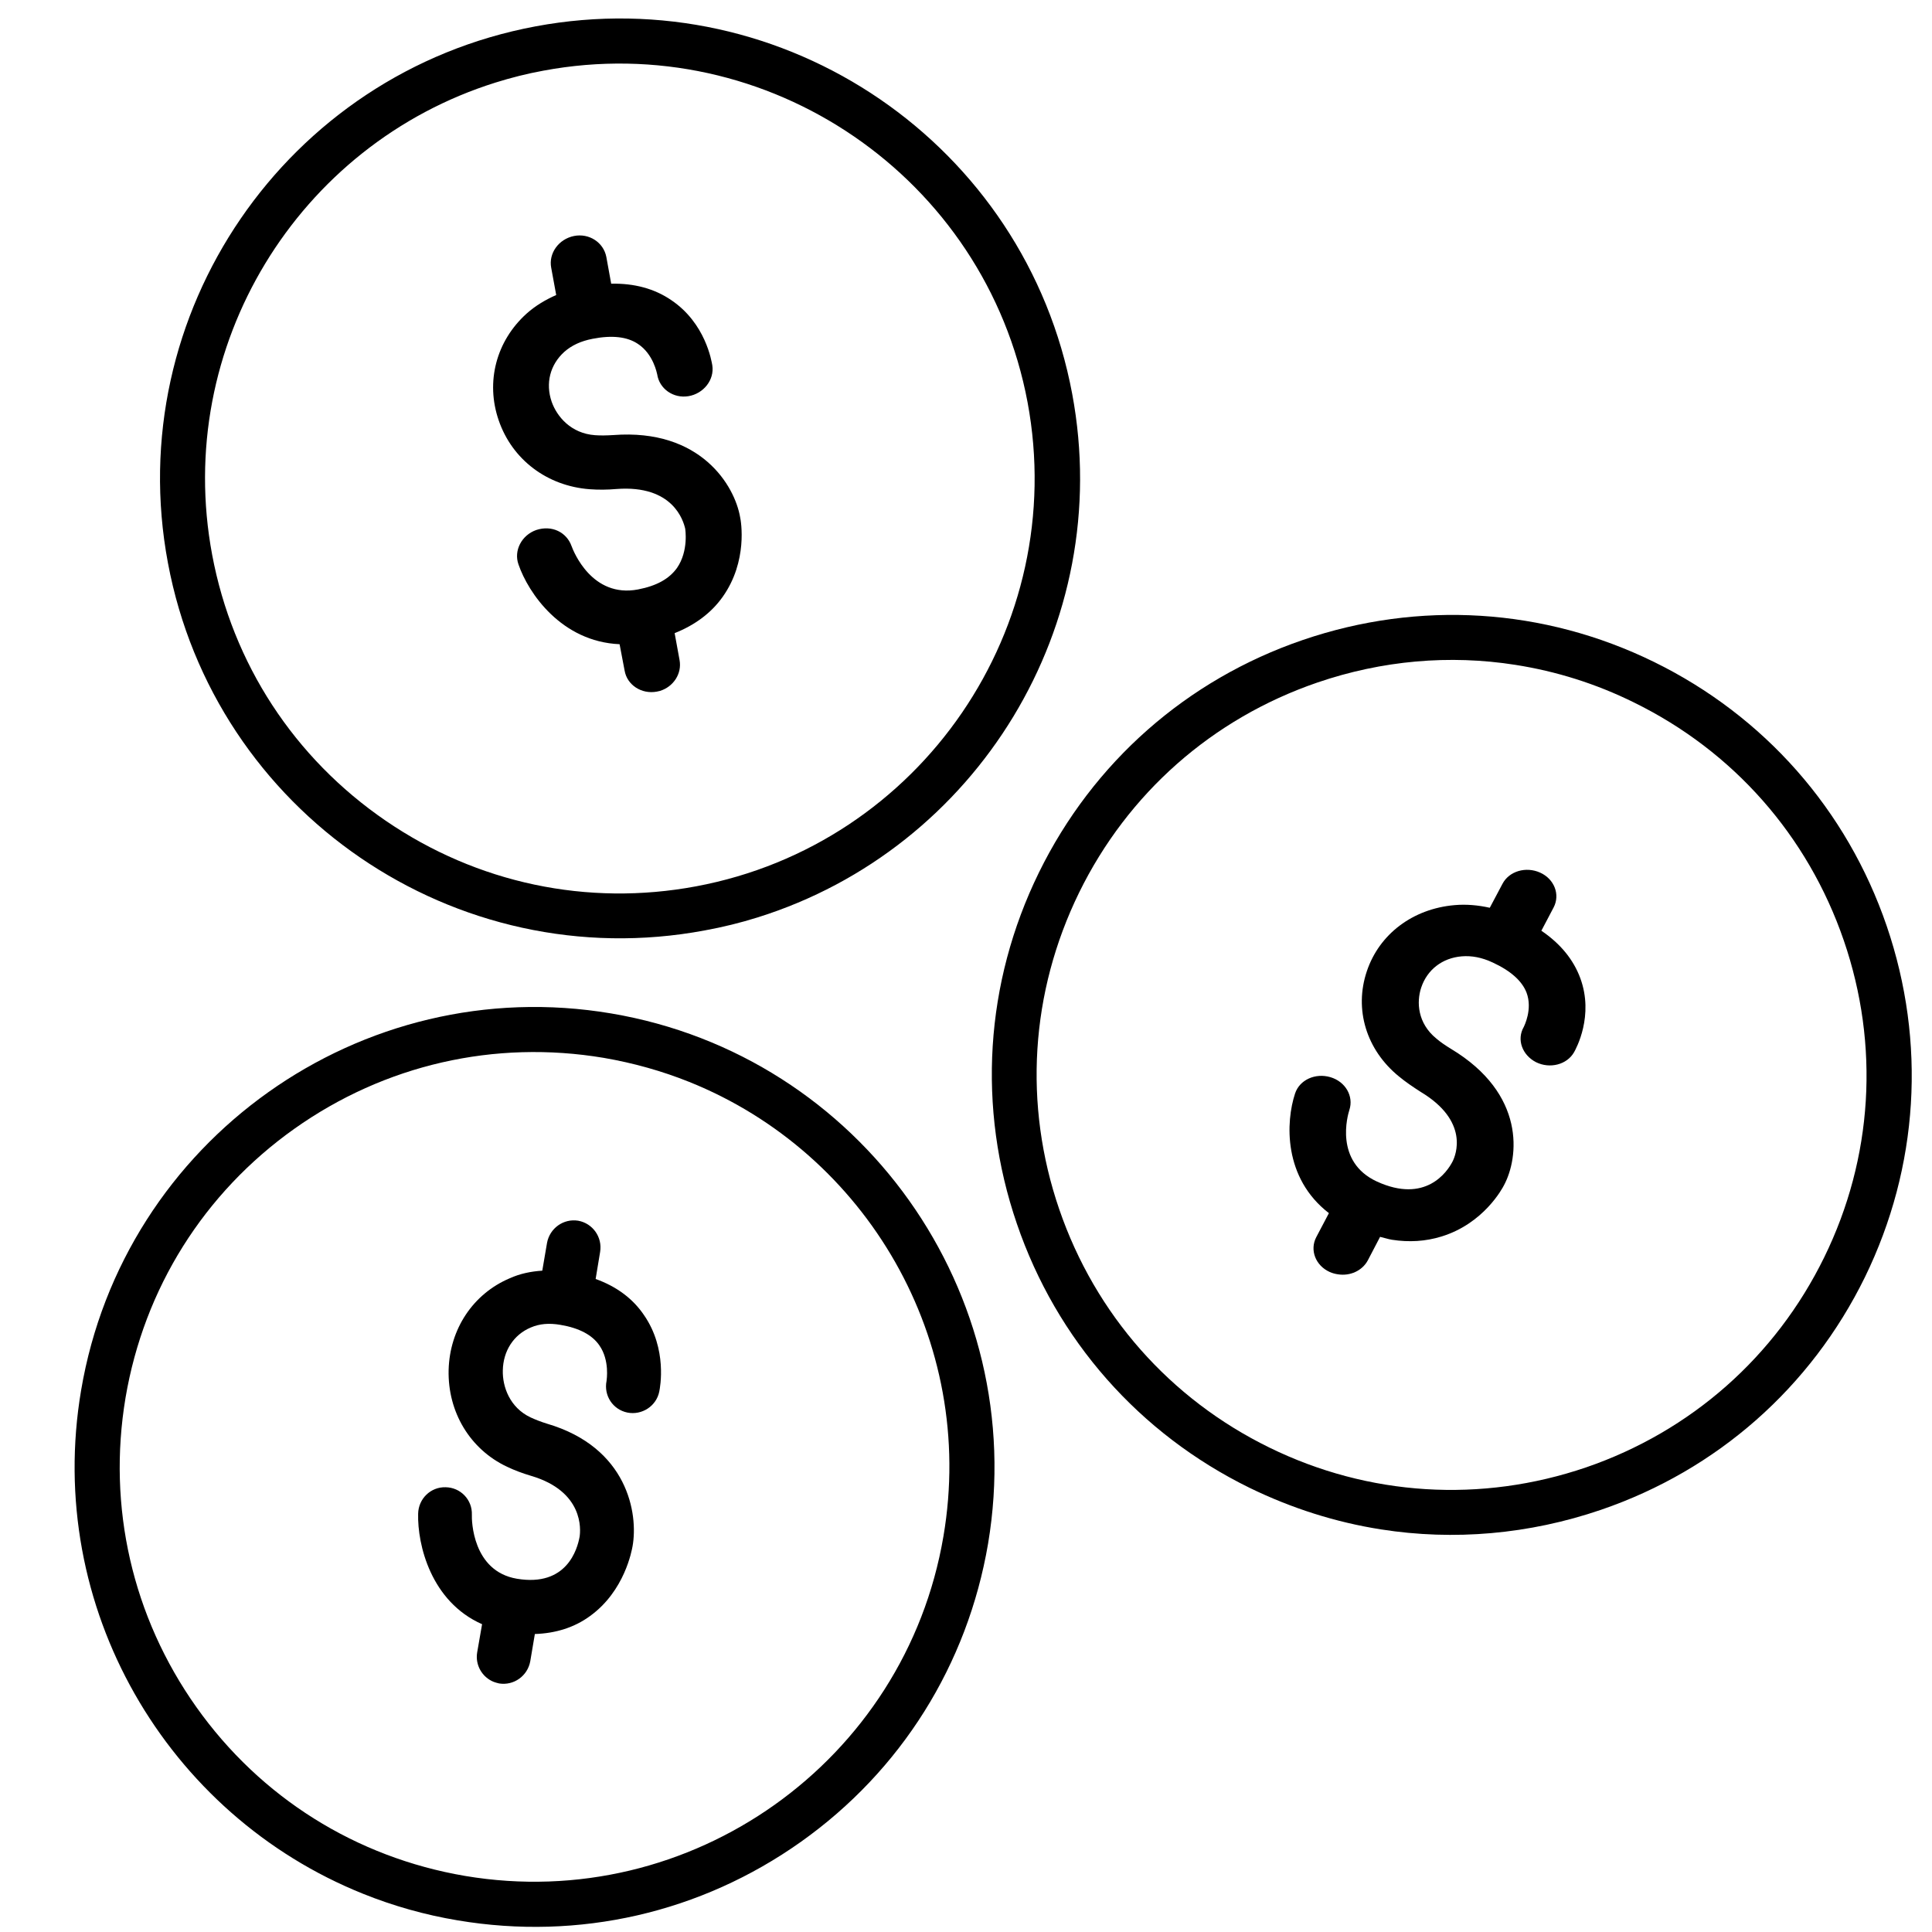
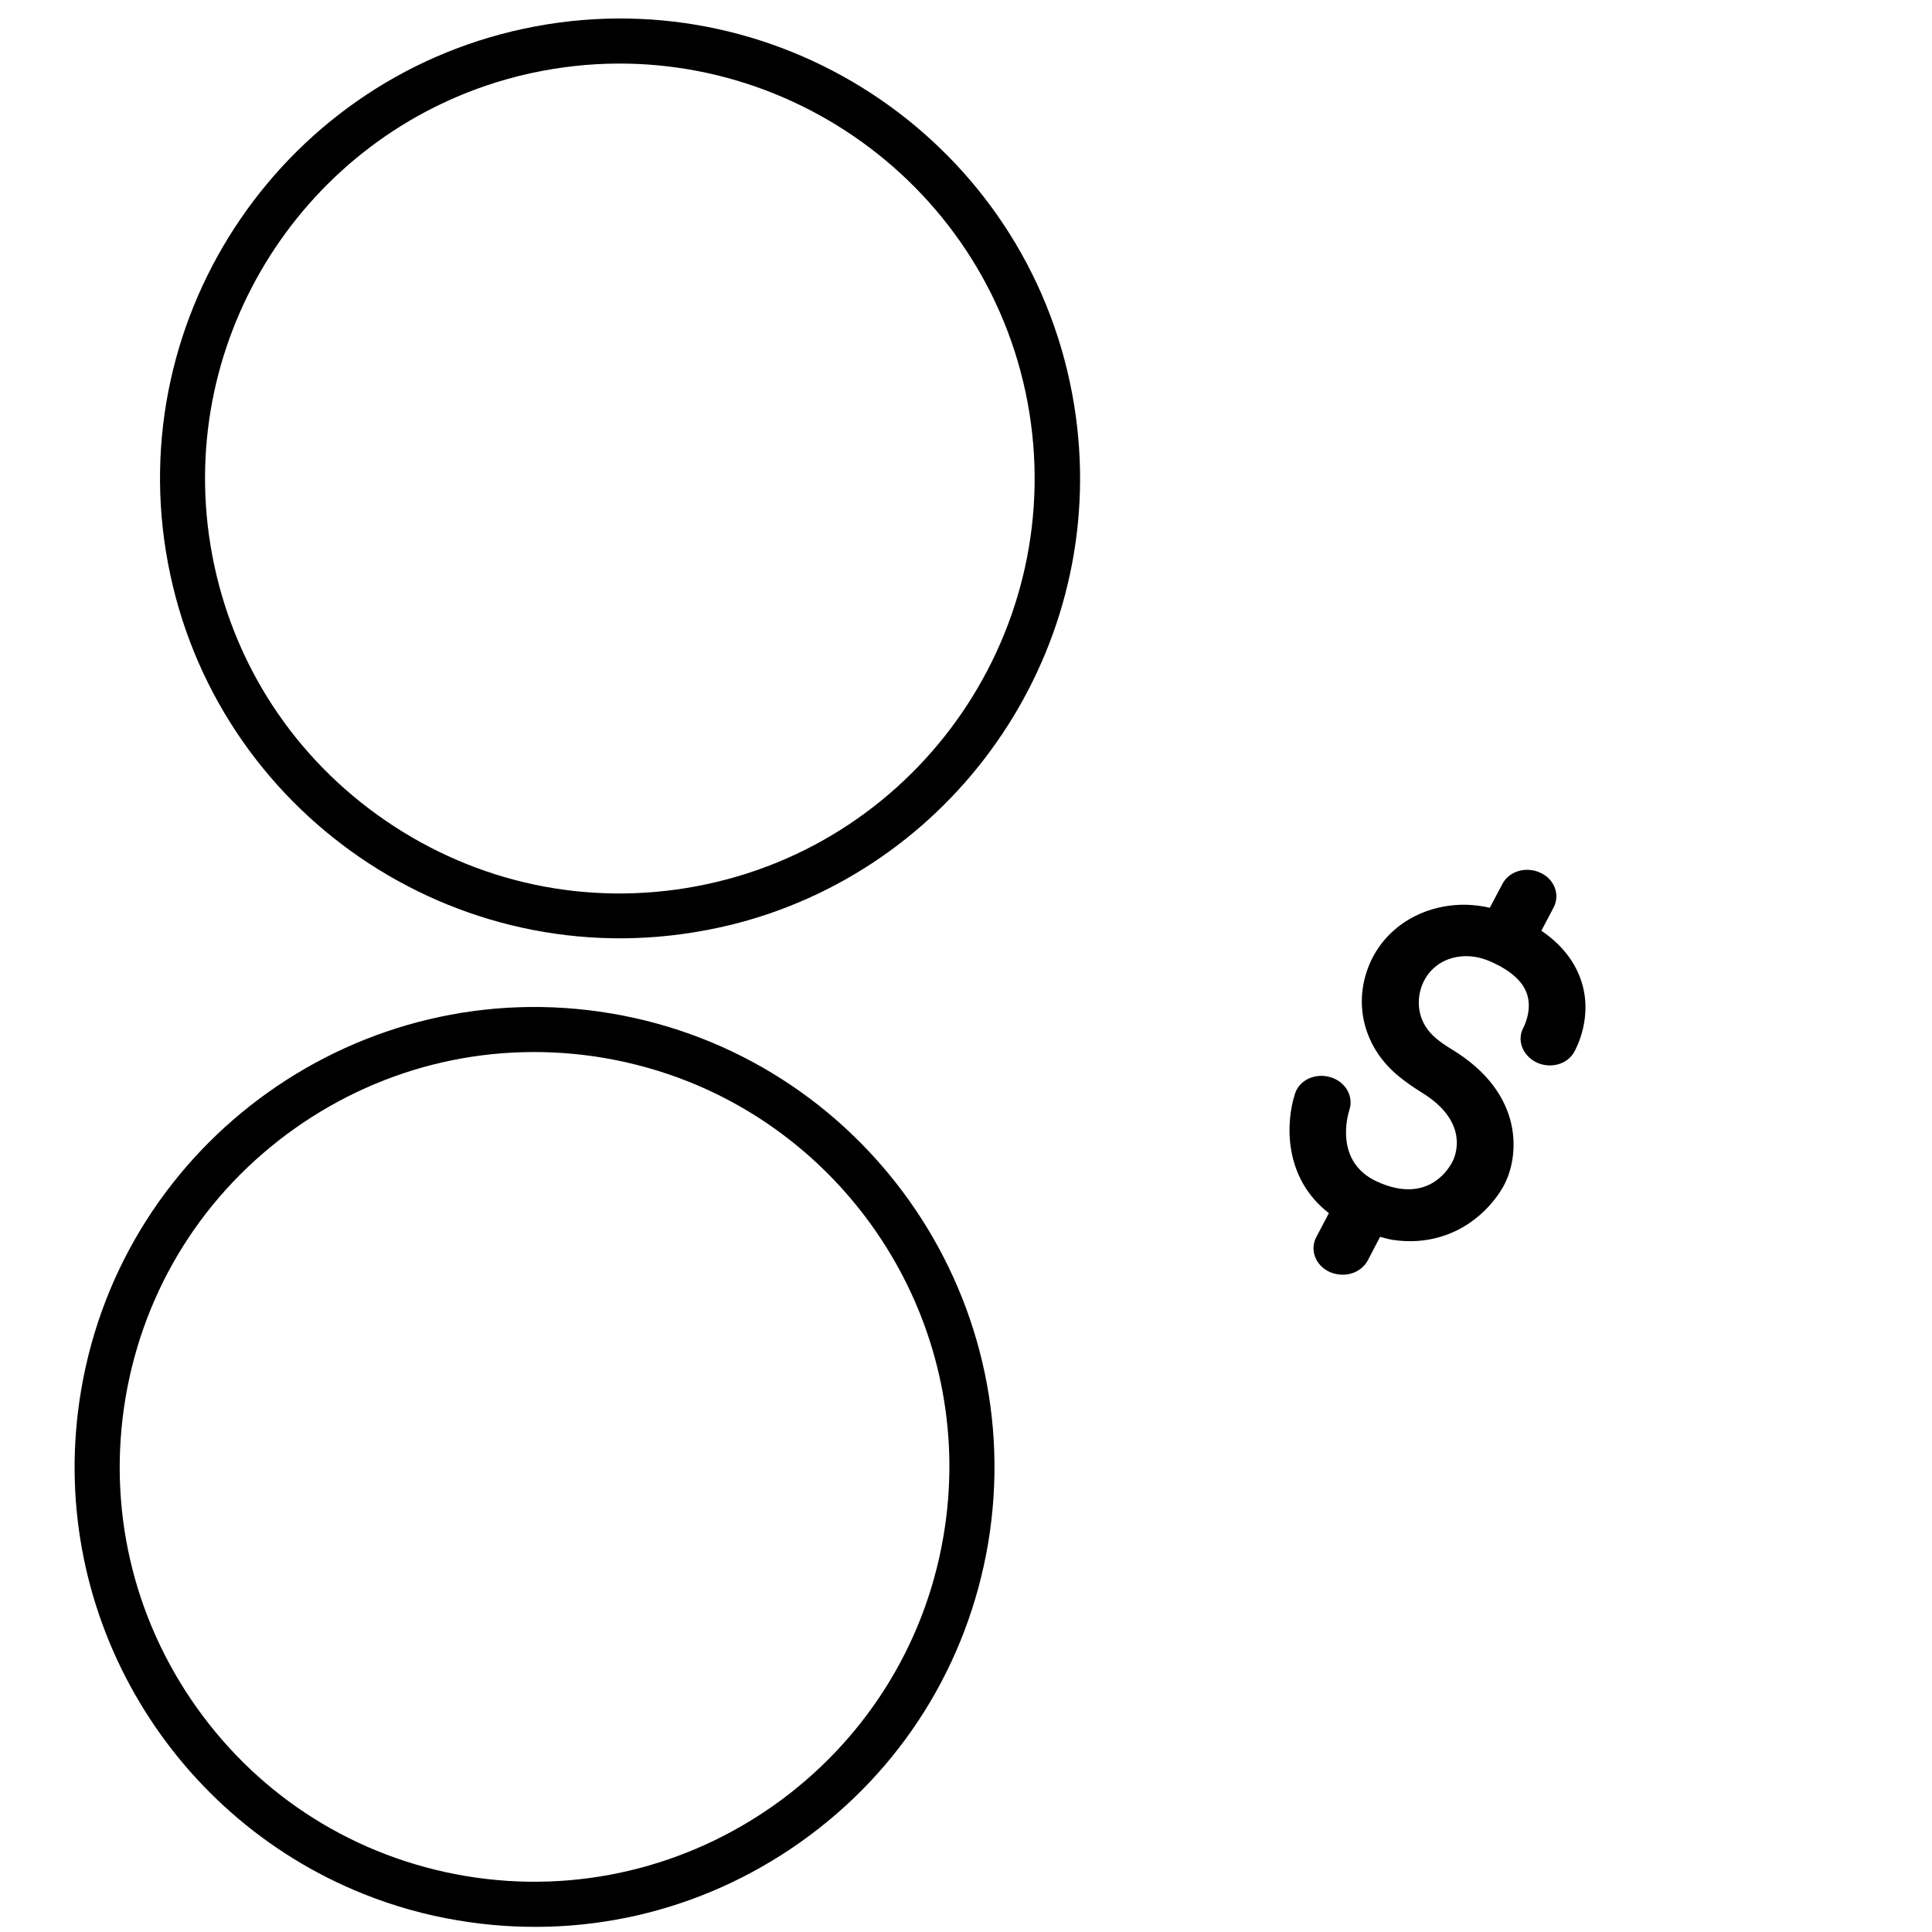
<svg xmlns="http://www.w3.org/2000/svg" fill="none" viewBox="0 0 63 63" height="63" width="63">
  <path fill="black" d="M24.71 29.914C31.854 27.679 36.373 20.378 34.963 12.844C33.444 4.712 25.592 -0.66 17.461 0.86C9.33 2.379 3.952 10.233 5.476 18.356C6.996 26.488 14.848 31.86 22.979 30.34C23.569 30.233 24.149 30.09 24.71 29.914L24.71 29.914ZM12.575 26.761C9.594 24.719 7.583 21.642 6.918 18.09C5.646 11.291 9.719 4.707 16.162 2.691C16.667 2.533 17.188 2.401 17.72 2.304C25.05 0.935 32.131 5.786 33.507 13.115C34.876 20.446 30.036 27.531 22.698 28.902C19.153 29.565 15.556 28.803 12.575 26.761L12.575 26.761Z" />
-   <path fill="black" d="M21.417 22.553C21.452 22.542 21.489 22.54 21.524 22.529C21.961 22.392 22.24 21.967 22.16 21.526L21.999 20.646C22.656 20.385 23.194 19.989 23.566 19.462C24.391 18.3 24.164 16.992 24.134 16.864C23.958 15.842 22.854 13.969 19.998 14.187C19.781 14.2 19.591 14.205 19.404 14.191C18.619 14.135 18.16 13.585 17.989 13.1C17.782 12.498 17.937 11.893 18.401 11.474C18.641 11.261 18.942 11.122 19.322 11.048C19.954 10.924 20.451 10.978 20.803 11.215C21.31 11.549 21.422 12.181 21.43 12.206C21.5 12.677 21.956 13 22.448 12.919C22.941 12.838 23.299 12.388 23.228 11.917C23.204 11.778 23.009 10.543 21.891 9.788C21.342 9.412 20.682 9.235 19.93 9.251L19.772 8.379C19.681 7.905 19.21 7.596 18.715 7.696C18.219 7.797 17.884 8.258 17.974 8.731L18.137 9.62C17.784 9.777 17.46 9.969 17.175 10.223C16.18 11.118 15.83 12.451 16.261 13.704C16.701 14.99 17.842 15.848 19.227 15.953C19.512 15.974 19.808 15.972 20.098 15.946C21.952 15.804 22.284 16.987 22.342 17.234C22.344 17.242 22.464 17.962 22.074 18.523C21.82 18.876 21.412 19.104 20.806 19.221C19.304 19.508 18.701 17.98 18.638 17.808C18.477 17.356 17.998 17.114 17.486 17.283C17.011 17.45 16.746 17.953 16.907 18.405C17.229 19.344 18.309 20.924 20.204 21.007L20.368 21.868C20.448 22.336 20.918 22.645 21.417 22.553L21.417 22.553Z" />
-   <path fill="black" d="M61.523 30.195C60.227 26.405 57.53 23.348 53.937 21.586C50.344 19.824 46.276 19.573 42.486 20.868C38.696 22.163 35.639 24.861 33.877 28.454C32.114 32.054 31.863 36.123 33.159 39.905C34.454 43.695 37.152 46.753 40.745 48.515C42.12 49.185 43.559 49.641 45.034 49.872C47.408 50.245 49.86 50.034 52.203 49.234C55.993 47.938 59.05 45.241 60.812 41.648C62.567 38.053 62.818 33.985 61.523 30.195L61.523 30.195ZM59.485 41C57.898 44.241 55.142 46.674 51.721 47.849C48.301 49.016 44.63 48.79 41.39 47.202C38.149 45.615 35.717 42.859 34.542 39.438C33.367 36.017 33.6 32.355 35.188 29.107C36.776 25.866 39.531 23.433 42.953 22.258C45.068 21.534 47.27 21.343 49.413 21.68C50.742 21.888 52.04 22.293 53.276 22.904C56.517 24.491 58.949 27.247 60.124 30.668C61.299 34.089 61.072 37.76 59.485 41Z" />
  <path fill="black" d="M50.262 30.35L50.663 29.588C50.879 29.171 50.686 28.664 50.222 28.455C49.758 28.246 49.208 28.406 48.992 28.824L48.58 29.601C48.2 29.516 47.812 29.481 47.431 29.515C46.072 29.633 44.977 30.457 44.571 31.67C44.151 32.914 44.553 34.236 45.617 35.101C45.833 35.28 46.079 35.446 46.325 35.604C47.919 36.56 47.474 37.665 47.365 37.877C47.191 38.216 46.484 39.254 44.901 38.529C43.502 37.884 43.947 36.362 44.002 36.192C44.147 35.747 43.875 35.27 43.382 35.125C42.889 34.98 42.375 35.214 42.23 35.659C41.927 36.573 41.837 38.405 43.334 39.559L42.92 40.345C42.704 40.762 42.897 41.269 43.361 41.478C43.448 41.517 43.538 41.54 43.63 41.554C44.024 41.616 44.417 41.44 44.601 41.102L45.003 40.332C45.13 40.36 45.263 40.407 45.392 40.427C45.95 40.514 46.489 40.48 47.001 40.322C48.38 39.9 48.991 38.754 49.046 38.643C49.524 37.748 49.765 35.675 47.315 34.202C47.127 34.087 46.966 33.977 46.834 33.863C46.227 33.367 46.185 32.68 46.344 32.203C46.539 31.621 47.03 31.238 47.666 31.185C47.989 31.159 48.317 31.219 48.675 31.386C49.261 31.657 49.631 31.987 49.778 32.367C49.983 32.91 49.7 33.461 49.685 33.493C49.453 33.899 49.636 34.404 50.087 34.636C50.539 34.861 51.096 34.718 51.328 34.312C51.394 34.195 51.984 33.122 51.53 31.893C51.306 31.288 50.881 30.77 50.262 30.35Z" />
  <path fill="black" d="M19.93 33.047C11.777 31.67 4.023 37.18 2.645 45.335C1.446 52.412 5.438 59.187 11.845 61.756C12.821 62.148 13.851 62.442 14.928 62.621C18.876 63.285 22.852 62.376 26.119 60.058C29.385 57.739 31.549 54.281 32.22 50.336C33.591 42.178 28.083 34.423 19.93 33.047ZM15.169 61.172C11.609 60.568 8.495 58.614 6.405 55.669C4.316 52.723 3.496 49.138 4.094 45.575C4.698 42.014 6.652 38.9 9.597 36.809C12.543 34.719 16.127 33.898 19.69 34.496C20.66 34.663 21.593 34.926 22.473 35.279C28.252 37.597 31.853 43.708 30.765 50.093C29.519 57.445 22.522 62.41 15.169 61.172L15.169 61.172Z" />
-   <path fill="black" d="M17.833 46.423C17.632 46.361 17.461 46.293 17.302 46.22C16.619 45.898 16.383 45.215 16.396 44.689C16.408 44.048 16.752 43.521 17.308 43.288C17.593 43.165 17.905 43.138 18.276 43.202C18.886 43.304 19.313 43.532 19.545 43.872C19.887 44.361 19.781 45.001 19.779 45.029C19.683 45.504 19.98 45.964 20.459 46.062C20.931 46.156 21.403 45.852 21.498 45.377C21.527 45.236 21.762 43.992 21.005 42.891C20.639 42.345 20.1 41.948 19.423 41.706L19.569 40.824C19.649 40.343 19.329 39.892 18.855 39.806C18.376 39.728 17.926 40.051 17.838 40.529L17.683 41.435C17.315 41.458 16.955 41.532 16.621 41.683C15.426 42.191 14.664 43.338 14.629 44.673C14.597 46.046 15.327 47.26 16.534 47.829C16.779 47.946 17.05 48.046 17.32 48.126C19.032 48.632 18.939 49.877 18.899 50.117C18.828 50.506 18.487 51.756 16.852 51.48C15.405 51.232 15.379 49.579 15.387 49.392C15.404 48.905 15.018 48.503 14.529 48.497C14.044 48.483 13.643 48.873 13.635 49.363C13.609 50.369 14.052 52.227 15.72 52.963L15.561 53.877C15.488 54.294 15.724 54.693 16.098 54.843C16.155 54.865 16.215 54.88 16.275 54.895C16.754 54.973 17.204 54.65 17.291 54.172L17.441 53.283C18.119 53.261 18.733 53.07 19.243 52.695C20.373 51.877 20.602 50.553 20.627 50.421C20.817 49.358 20.468 47.195 17.833 46.423L17.833 46.423Z" />
</svg>